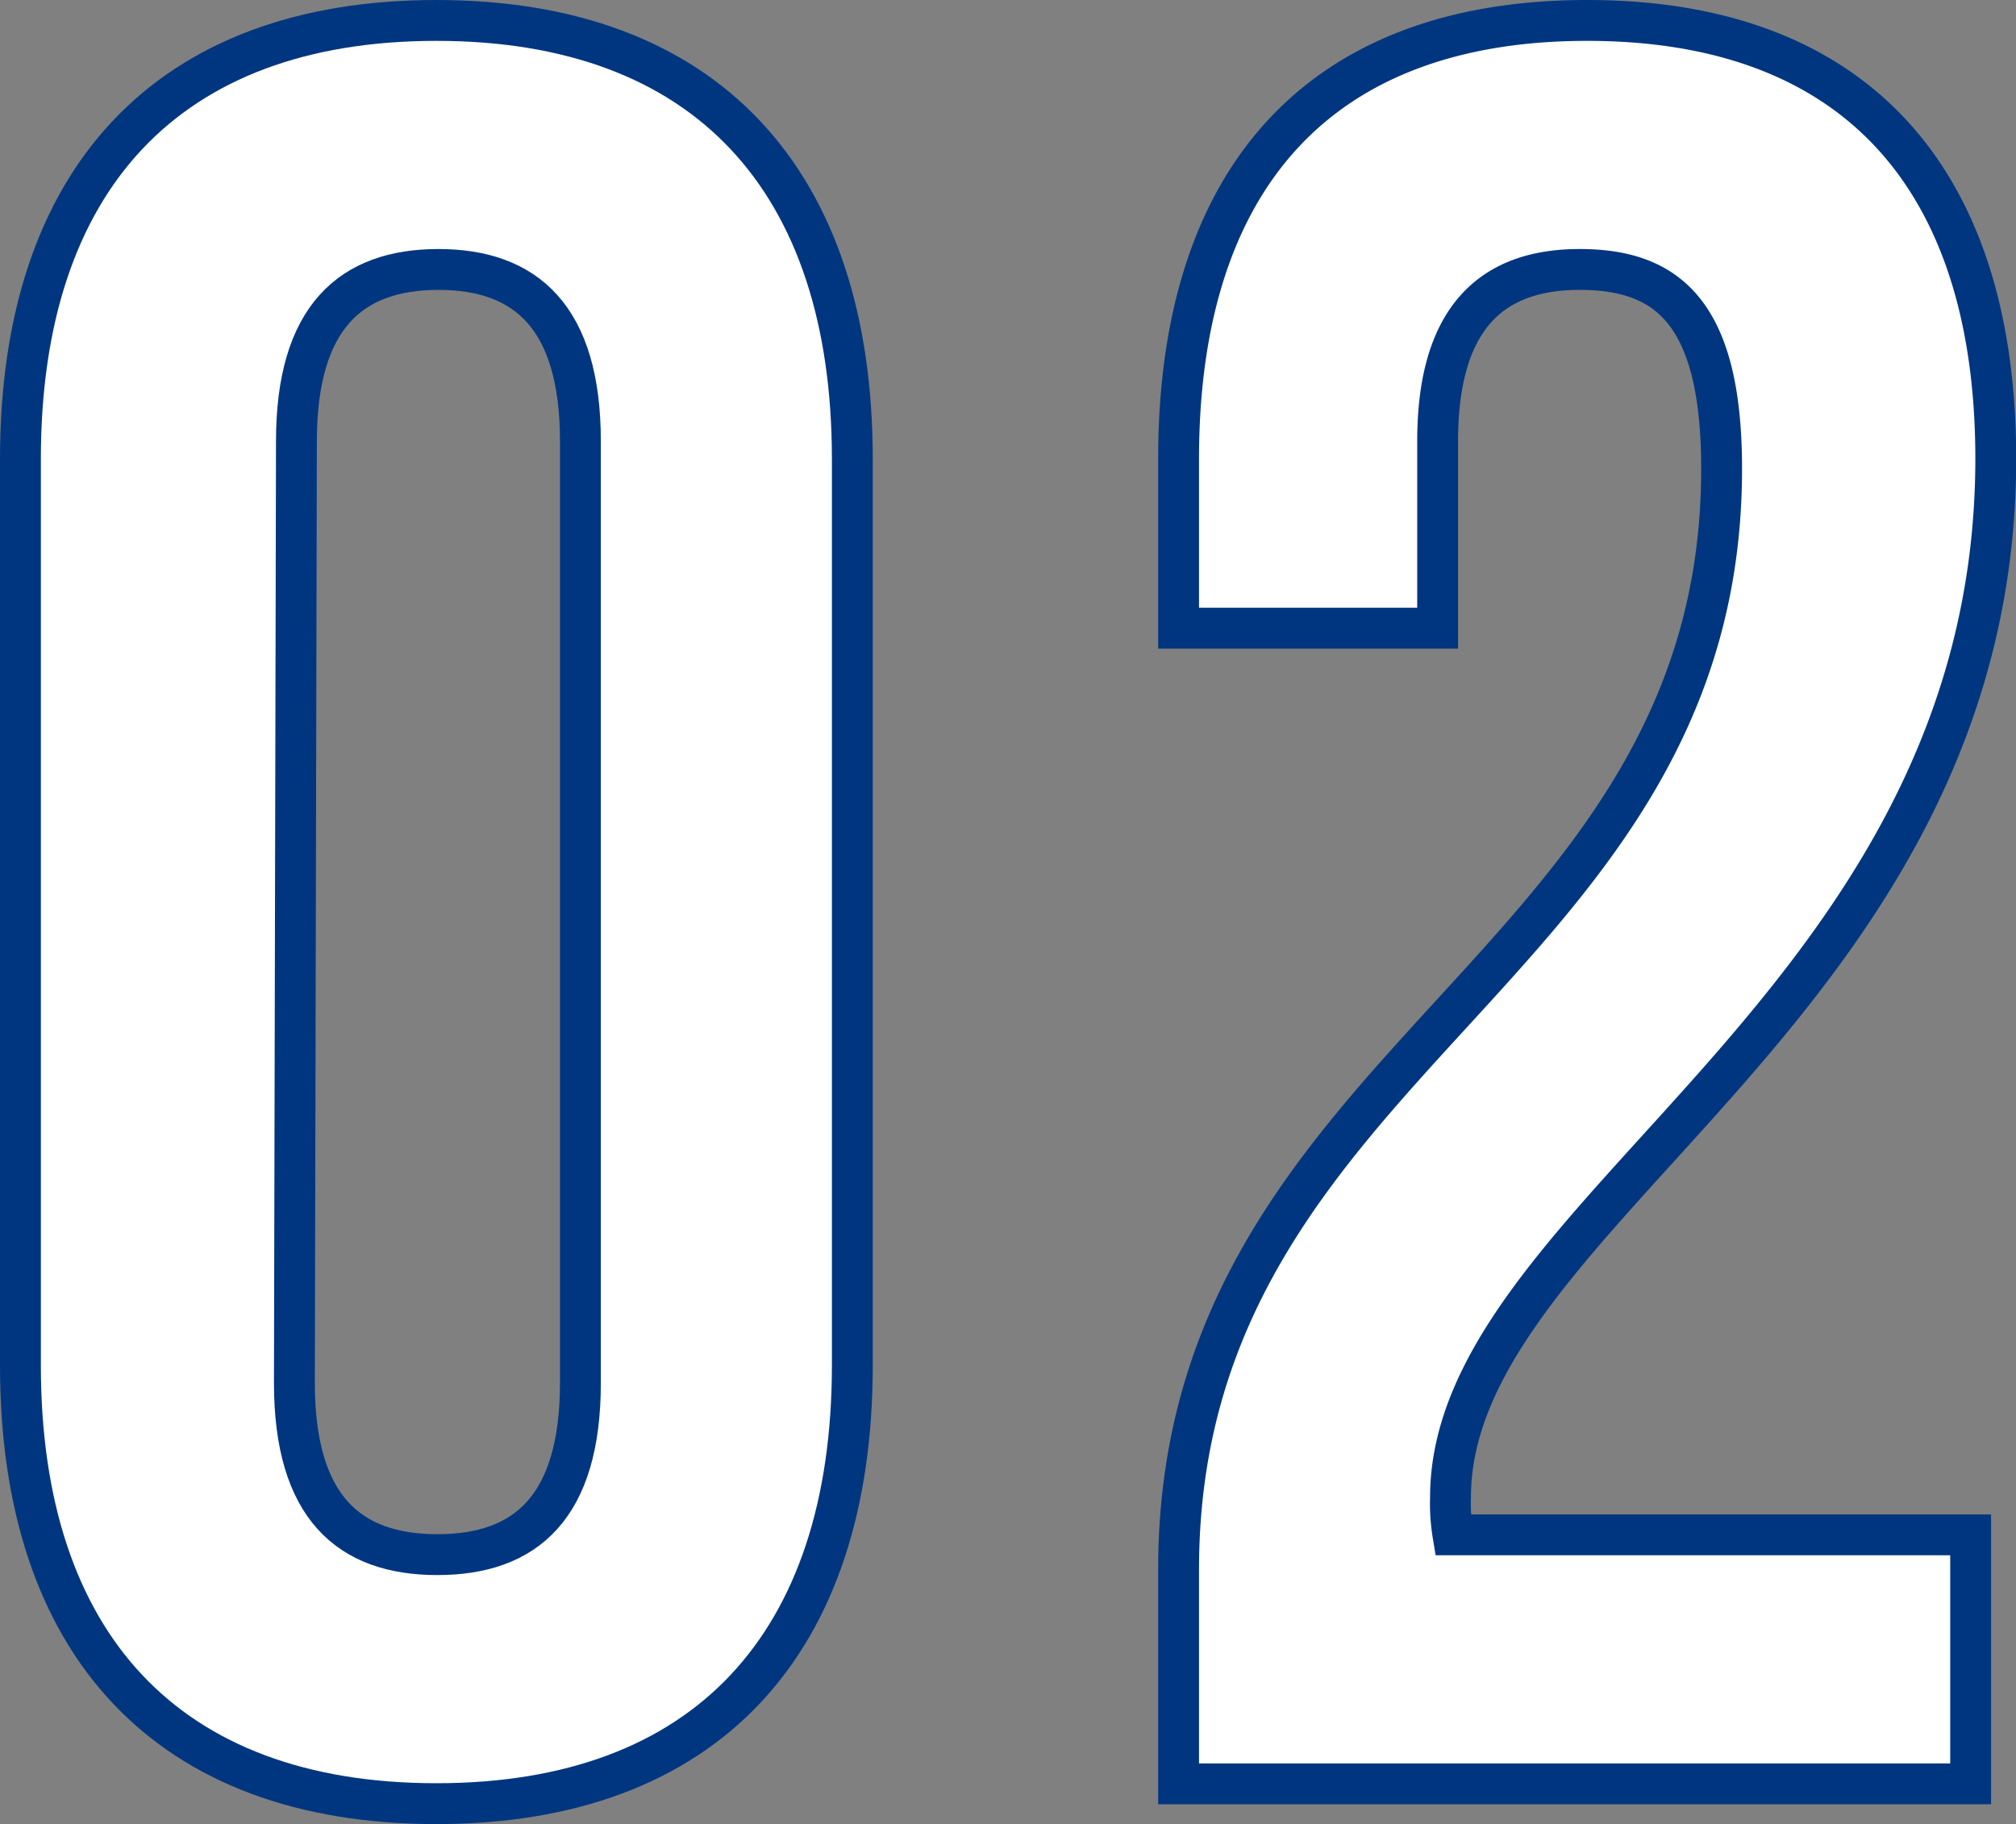
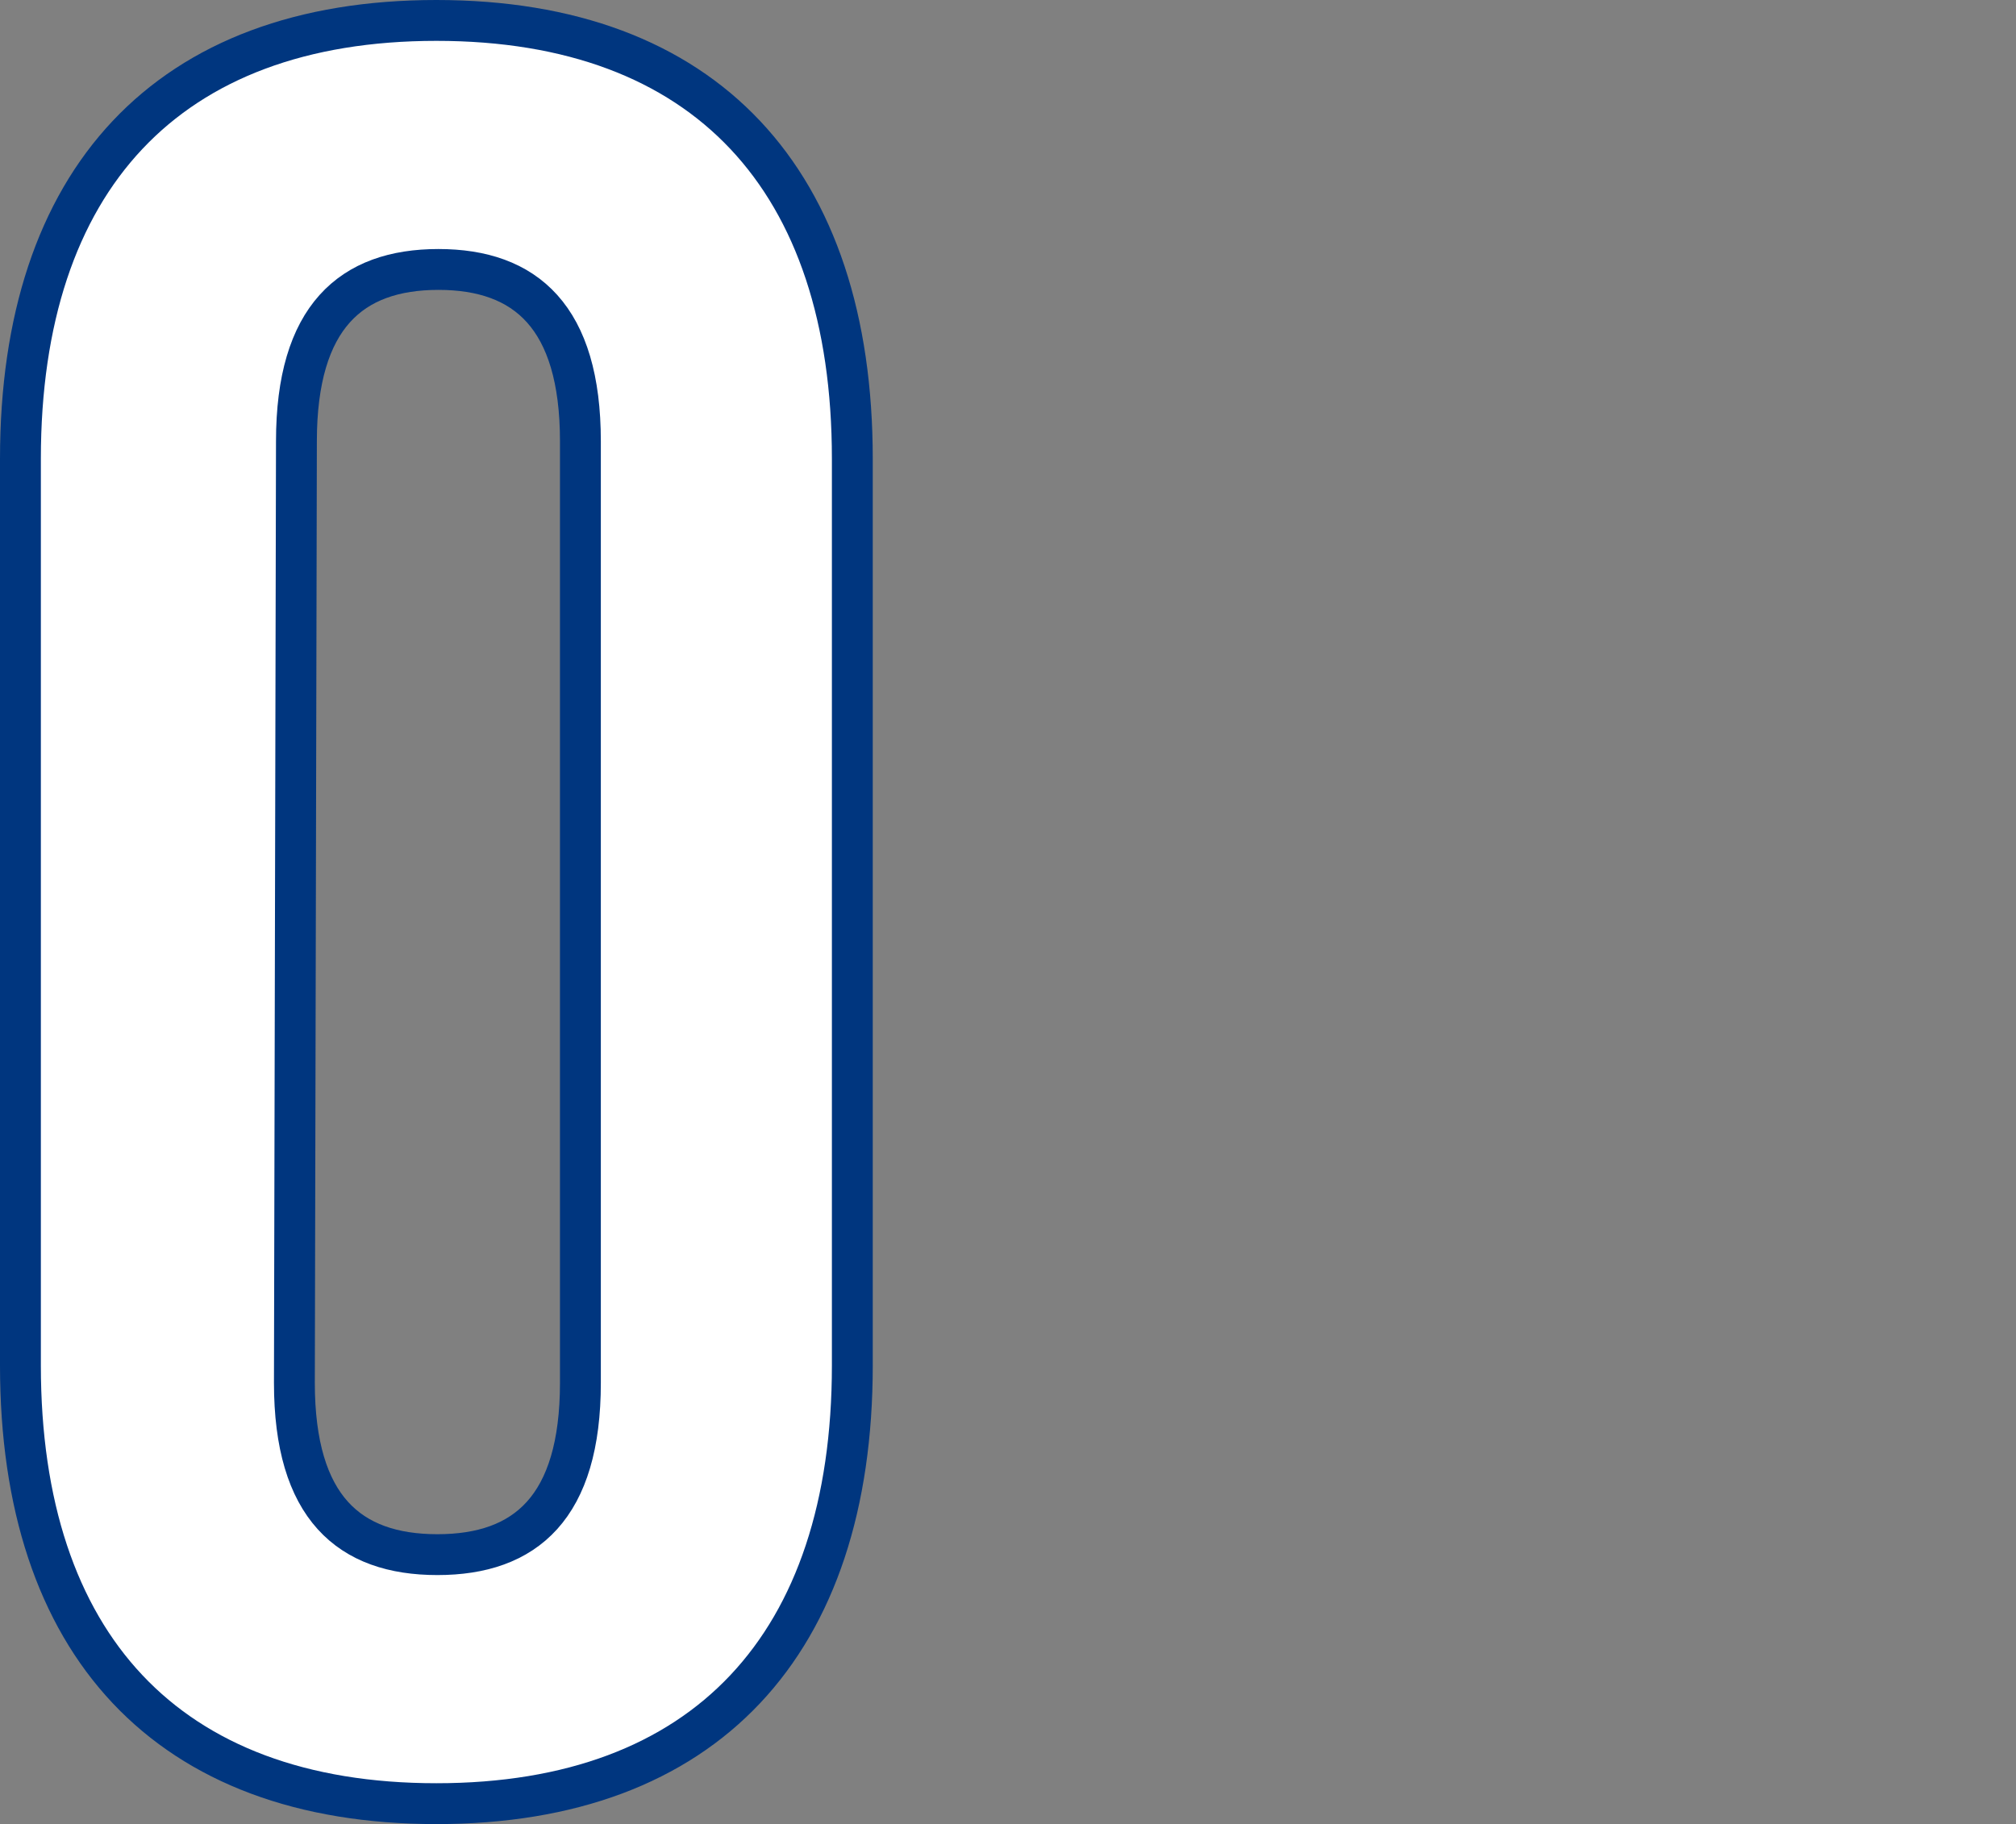
<svg xmlns="http://www.w3.org/2000/svg" viewBox="0 0 98.68 89.29">
  <rect x="0" y="0" width="98.68" height="89.29" fill="#808080" stroke="none" />
  <defs>
    <style>.cls-1{fill:#fff;stroke:#00367f;stroke-miterlimit:10;stroke-width:2px;}</style>
  </defs>
  <title>アセット 12</title>
  <g id="レイヤー_2" data-name="レイヤー 2">
    <g id="about_us" data-name="about us">
      <path class="cls-1" d="M1,22.46C1,8.8,8.19,1,21.36,1S41.72,8.8,41.72,22.46V66.84c0,13.65-7.19,21.45-20.36,21.45S1,80.49,1,66.84ZM14.41,67.69c0,6.1,2.68,8.41,7,8.41s7-2.31,7-8.41V21.6c0-6.09-2.68-8.41-6.95-8.41s-6.95,2.32-6.95,8.41Z" />
-       <path class="cls-1" d="M77.32,13.19c-4.26,0-6.95,2.32-6.95,8.41v9.15H57.69V22.46C57.69,8.8,64.52,1,77.69,1s20,7.8,20,21.46C97.68,49.28,71,59.28,71,73.3a9.38,9.38,0,0,0,.12,1.83H96.46V87.32H57.69V76.83c0-25.11,26.58-29.26,26.58-53.88C84.27,15.26,81.59,13.19,77.32,13.19Z" />
    </g>
  </g>
</svg>